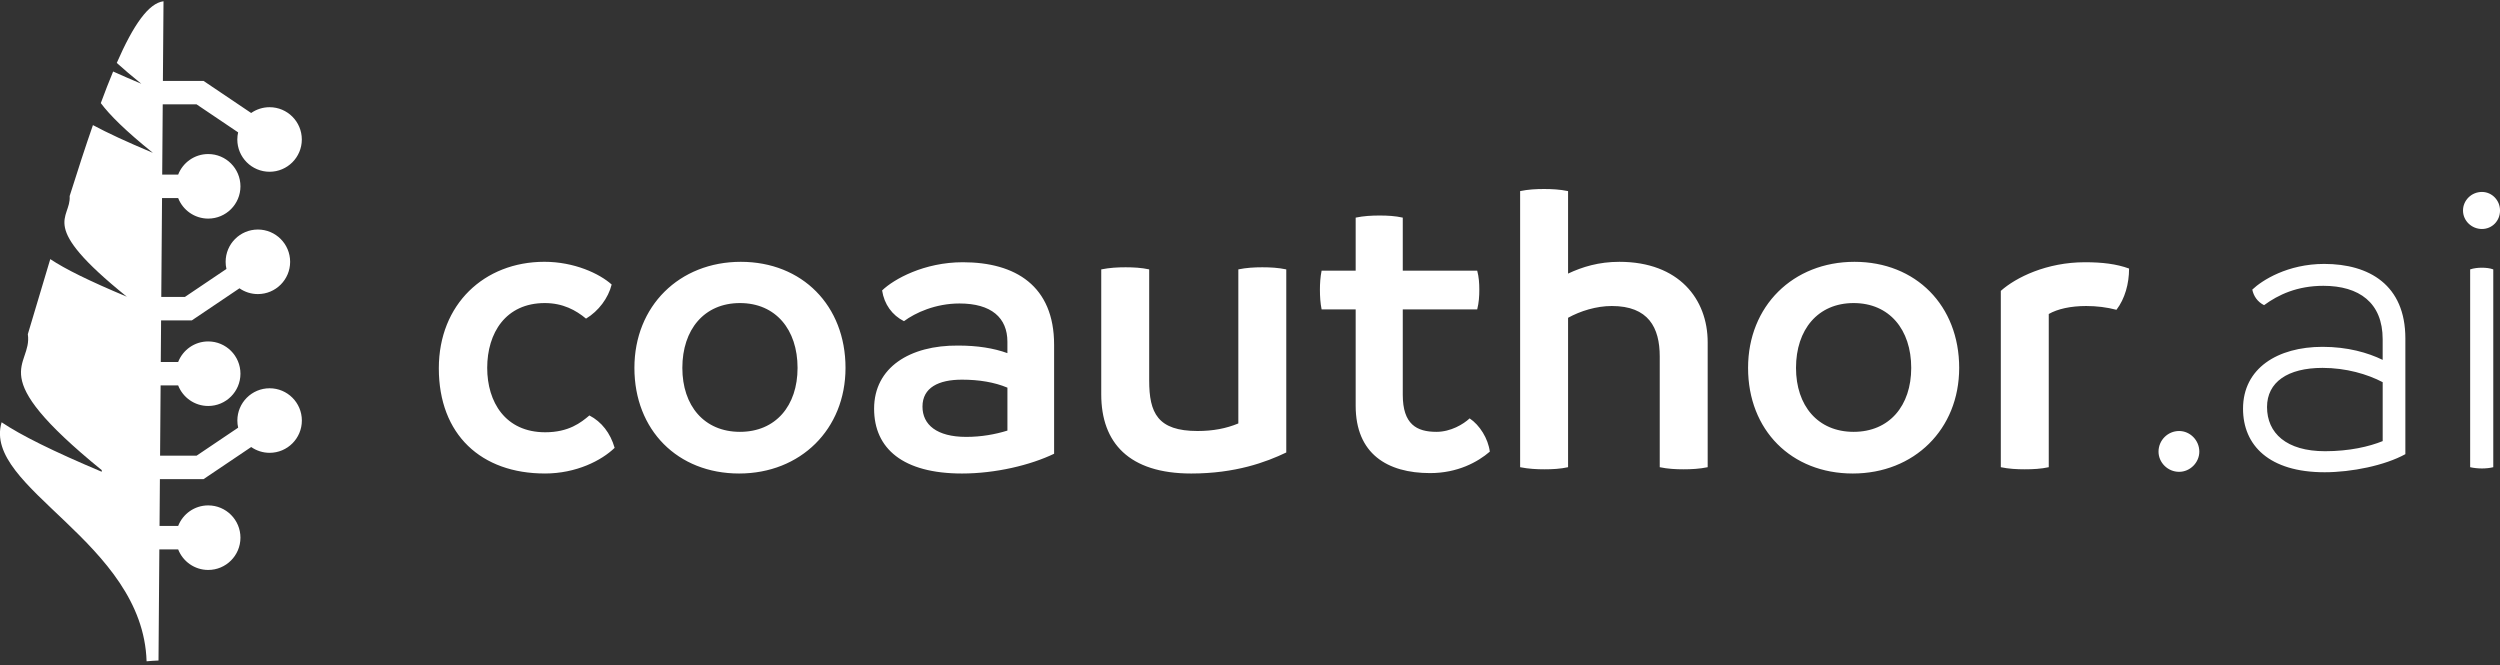
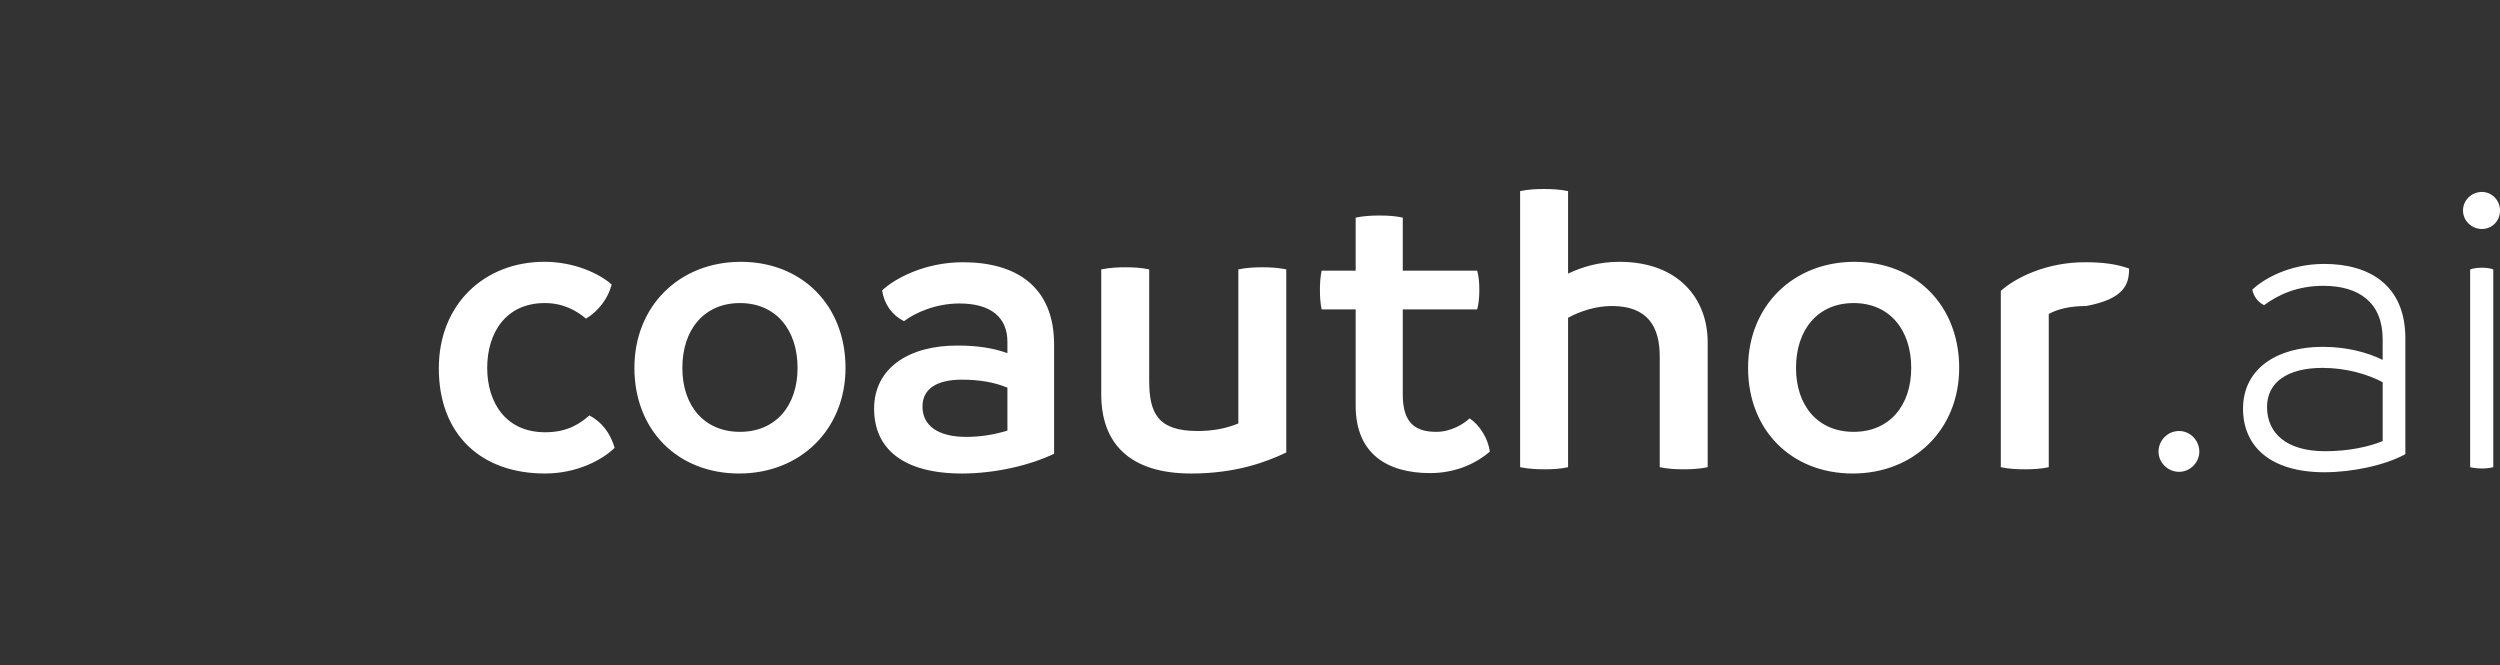
<svg xmlns="http://www.w3.org/2000/svg" width="481" height="128" viewBox="0 0 481 128" fill="none">
  <rect x="0" y="0" width="481" height="128" fill="#333333" stroke="none" />
  <g clip-path="url(#clip0_35327_52067)">
-     <path fill-rule="evenodd" clip-rule="evenodd" d="M28.212 127.233C28.964 127.164 29.728 127.112 30.497 127.083L30.658 105.7H34.277C35.179 108.015 37.427 109.658 40.06 109.658C43.485 109.658 46.263 106.878 46.263 103.446C46.263 100.019 43.485 97.239 40.06 97.239C37.427 97.239 35.179 98.878 34.277 101.196H30.695L30.764 92.18H39.17L48.329 86.009C49.336 86.709 50.557 87.122 51.875 87.122C55.3 87.122 58.078 84.342 58.078 80.91C58.078 77.483 55.3 74.703 51.875 74.703C48.45 74.703 45.668 77.483 45.668 80.91C45.668 81.384 45.721 81.841 45.822 82.282L37.824 87.672H30.8L30.901 74.152H34.277C35.179 76.467 37.427 78.11 40.06 78.11C43.485 78.11 46.263 75.33 46.263 71.898C46.263 68.471 43.485 65.691 40.06 65.691C37.427 65.691 35.179 67.329 34.277 69.648H30.933L30.994 61.64H36.914L46.073 55.468C47.075 56.169 48.297 56.581 49.615 56.581C53.044 56.581 55.822 53.801 55.822 50.374C55.822 46.946 53.044 44.162 49.615 44.162C46.19 44.162 43.412 46.942 43.412 50.374C43.412 50.847 43.465 51.304 43.566 51.745L35.567 57.136H31.03L31.176 38.104H34.277C35.179 40.419 37.427 42.058 40.06 42.058C43.485 42.058 46.263 39.278 46.263 35.85C46.263 32.422 43.485 29.638 40.06 29.638C37.427 29.638 35.179 31.281 34.277 33.596H31.208L31.309 20.076H37.816L45.814 25.466C45.717 25.907 45.66 26.364 45.66 26.838C45.66 30.265 48.438 33.046 51.867 33.046C55.292 33.046 58.07 30.265 58.07 26.838C58.07 23.406 55.292 20.626 51.867 20.626C50.549 20.626 49.328 21.039 48.321 21.739L39.162 15.568H31.342L31.459 0.243C28.596 0.607 25.681 4.747 22.466 12.108C23.8 13.314 25.361 14.641 27.193 16.118C25.183 15.272 23.384 14.491 21.767 13.759C20.994 15.612 20.206 17.64 19.393 19.837C21.108 22.136 24.156 25.171 29.417 29.408C24.403 27.303 20.659 25.567 17.881 24.07C16.461 28.153 14.973 32.714 13.4 37.72C13.728 42.199 7.012 43.077 24.403 57.087C17.129 54.036 12.519 51.758 9.672 49.852L5.354 64.298C6.308 70.729 -3.631 71.566 19.575 90.456V90.768C10.121 86.774 4.08 83.775 0.311 81.246C-3.473 93.92 27.509 104.227 28.204 127.245L28.212 127.233Z" fill="white" />
-     <path d="M104.822 91.104C110.891 91.104 115.743 88.595 118.255 86.167C117.446 83.33 115.743 81.145 113.398 79.931C111.781 81.307 109.431 83.168 104.903 83.168C97.216 83.168 93.738 77.337 93.738 70.781C93.738 64.06 97.297 58.309 104.822 58.309C108.299 58.309 110.81 59.685 112.751 61.304C115.177 59.847 117.037 57.338 117.684 54.744C115.339 52.636 110.483 50.37 104.741 50.37C93.168 50.37 84.43 58.548 84.43 70.858C84.43 83.65 92.602 91.1 104.822 91.1V91.104ZM142.205 91.104C154.016 91.104 162.677 82.602 162.677 70.781C162.677 58.795 154.343 50.374 142.532 50.374C130.717 50.374 122.06 58.876 122.06 70.781C122.06 82.764 130.393 91.104 142.209 91.104H142.205ZM142.366 83.087C135.488 83.087 131.283 78.069 131.283 70.781C131.283 63.412 135.488 58.309 142.366 58.309C149.244 58.309 153.45 63.412 153.45 70.781C153.45 78.069 149.244 83.087 142.366 83.087ZM185.253 50.455C177.808 50.455 171.982 53.696 169.717 55.881C170.122 58.552 171.658 60.656 173.922 61.794C176.106 60.171 179.992 58.39 184.602 58.39C190.752 58.39 193.825 61.142 193.825 65.759V67.945C191.156 66.973 188.002 66.488 184.359 66.488C175.055 66.407 168.177 70.7 168.177 78.636C168.177 86.329 173.761 91.104 185.087 91.104C191.561 91.104 198.277 89.485 202.81 87.3V66.326C202.81 54.991 195.366 50.455 185.249 50.455H185.253ZM177.485 78.231C177.485 74.585 180.562 73.047 185.091 73.047C188.33 73.047 191.322 73.533 193.829 74.585V82.844C191.484 83.573 188.815 84.058 185.9 84.058C180.234 84.058 177.485 81.711 177.485 78.231ZM242.866 51.426C241.41 51.426 239.792 51.507 238.256 51.831V81.469C235.911 82.44 233.399 82.925 230.407 82.925C222.72 82.925 221.103 79.445 221.103 73.209V51.831C219.647 51.507 218.026 51.426 216.57 51.426C215.034 51.426 213.497 51.507 211.88 51.831V75.88C211.88 85.192 217.217 91.104 229.194 91.104C237.69 91.104 243.597 88.919 247.479 87.057V51.831C245.943 51.507 244.406 51.426 242.866 51.426ZM282.759 80.497C281.546 81.63 279.116 83.087 276.367 83.087C272.562 83.087 269.893 81.63 269.893 75.961V59.523H284.215C284.539 58.228 284.62 57.014 284.62 55.719C284.62 54.505 284.539 53.287 284.215 52.073H269.893V41.871C268.437 41.548 266.981 41.467 265.445 41.467C263.904 41.467 262.368 41.548 260.831 41.871V52.073H254.277C254.034 53.287 253.953 54.505 253.953 55.719C253.953 57.095 254.034 58.309 254.277 59.523H260.831V78.069C260.831 87.3 266.901 91.023 275.153 91.023C280.41 91.023 284.296 88.919 286.641 86.895C286.318 84.382 284.7 81.792 282.759 80.497ZM311.566 50.374C307.603 50.374 304.445 51.345 301.696 52.64V36.769C300.159 36.445 298.538 36.364 297.082 36.364C295.545 36.364 294.009 36.445 292.472 36.769V89.89C294.09 90.214 295.626 90.294 297.163 90.294C298.699 90.294 300.24 90.214 301.696 89.89V61.142C304.041 59.847 307.114 58.876 310.11 58.876C317.15 58.876 319.334 63.008 319.334 68.592V89.89C320.87 90.214 322.407 90.294 323.867 90.294C325.403 90.294 327.02 90.214 328.557 89.89V65.84C328.557 57.581 323.054 50.374 311.566 50.374ZM356.474 91.104C368.285 91.104 376.947 82.602 376.947 70.781C376.947 58.795 368.613 50.374 356.801 50.374C344.986 50.374 336.329 58.876 336.329 70.781C336.329 82.764 344.663 91.104 356.478 91.104H356.474ZM356.636 83.087C349.758 83.087 345.552 78.069 345.552 70.781C345.552 63.412 349.758 58.309 356.636 58.309C363.514 58.309 367.719 63.412 367.719 70.781C367.719 78.069 363.514 83.087 356.636 83.087ZM401.139 50.455C393.776 50.455 387.868 53.368 384.957 55.962V89.89C386.493 90.214 388.03 90.294 389.567 90.294C391.103 90.294 392.725 90.214 394.18 89.89V60.413C395.879 59.442 398.386 58.876 401.382 58.876C403.404 58.876 405.345 59.119 407.205 59.604C408.826 57.5 409.635 54.586 409.635 51.669C407.205 50.778 404.455 50.455 401.139 50.455ZM419.263 90.78C421.365 90.78 423.149 89 423.149 86.895C423.149 84.706 421.365 82.925 419.263 82.925C417.079 82.925 415.3 84.706 415.3 86.895C415.3 89 417.079 90.78 419.263 90.78ZM447.18 50.778C440.14 50.778 435.207 53.939 433.342 55.719C433.585 56.933 434.313 58.066 435.607 58.714C438.356 56.691 442 54.991 447.014 54.991C453.892 54.991 458.425 58.228 458.425 65.274V69.239C455.59 67.864 451.708 66.731 446.852 66.731C438.195 66.731 431.559 70.862 431.559 78.636C431.559 85.681 436.577 90.861 447.256 90.861C452.436 90.861 458.829 89.566 462.792 87.381V65.112C462.792 54.829 455.833 50.778 447.175 50.778H447.18ZM436.177 78.312C436.177 73.533 440.14 70.781 446.856 70.781C451.389 70.781 455.513 71.995 458.429 73.533V84.868C455.837 85.92 452.036 86.814 447.341 86.814C439.897 86.814 436.177 83.33 436.177 78.312ZM477.523 44.057C479.463 44.057 481.004 42.519 481.004 40.496C481.004 38.553 479.463 36.93 477.523 36.93C475.501 36.93 473.883 38.553 473.883 40.496C473.883 42.519 475.582 44.057 477.523 44.057ZM477.523 90.133C478.25 90.133 479.059 90.052 479.706 89.89V51.831C479.059 51.588 478.25 51.507 477.523 51.507C476.795 51.507 475.986 51.588 475.258 51.831V89.89C475.986 90.052 476.795 90.133 477.523 90.133Z" fill="white" />
+     <path d="M104.822 91.104C110.891 91.104 115.743 88.595 118.255 86.167C117.446 83.33 115.743 81.145 113.398 79.931C111.781 81.307 109.431 83.168 104.903 83.168C97.216 83.168 93.738 77.337 93.738 70.781C93.738 64.06 97.297 58.309 104.822 58.309C108.299 58.309 110.81 59.685 112.751 61.304C115.177 59.847 117.037 57.338 117.684 54.744C115.339 52.636 110.483 50.37 104.741 50.37C93.168 50.37 84.43 58.548 84.43 70.858C84.43 83.65 92.602 91.1 104.822 91.1V91.104ZM142.205 91.104C154.016 91.104 162.677 82.602 162.677 70.781C162.677 58.795 154.343 50.374 142.532 50.374C130.717 50.374 122.06 58.876 122.06 70.781C122.06 82.764 130.393 91.104 142.209 91.104H142.205ZM142.366 83.087C135.488 83.087 131.283 78.069 131.283 70.781C131.283 63.412 135.488 58.309 142.366 58.309C149.244 58.309 153.45 63.412 153.45 70.781C153.45 78.069 149.244 83.087 142.366 83.087ZM185.253 50.455C177.808 50.455 171.982 53.696 169.717 55.881C170.122 58.552 171.658 60.656 173.922 61.794C176.106 60.171 179.992 58.39 184.602 58.39C190.752 58.39 193.825 61.142 193.825 65.759V67.945C191.156 66.973 188.002 66.488 184.359 66.488C175.055 66.407 168.177 70.7 168.177 78.636C168.177 86.329 173.761 91.104 185.087 91.104C191.561 91.104 198.277 89.485 202.81 87.3V66.326C202.81 54.991 195.366 50.455 185.249 50.455H185.253ZM177.485 78.231C177.485 74.585 180.562 73.047 185.091 73.047C188.33 73.047 191.322 73.533 193.829 74.585V82.844C191.484 83.573 188.815 84.058 185.9 84.058C180.234 84.058 177.485 81.711 177.485 78.231ZM242.866 51.426C241.41 51.426 239.792 51.507 238.256 51.831V81.469C235.911 82.44 233.399 82.925 230.407 82.925C222.72 82.925 221.103 79.445 221.103 73.209V51.831C219.647 51.507 218.026 51.426 216.57 51.426C215.034 51.426 213.497 51.507 211.88 51.831V75.88C211.88 85.192 217.217 91.104 229.194 91.104C237.69 91.104 243.597 88.919 247.479 87.057V51.831C245.943 51.507 244.406 51.426 242.866 51.426ZM282.759 80.497C281.546 81.63 279.116 83.087 276.367 83.087C272.562 83.087 269.893 81.63 269.893 75.961V59.523H284.215C284.539 58.228 284.62 57.014 284.62 55.719C284.62 54.505 284.539 53.287 284.215 52.073H269.893V41.871C268.437 41.548 266.981 41.467 265.445 41.467C263.904 41.467 262.368 41.548 260.831 41.871V52.073H254.277C254.034 53.287 253.953 54.505 253.953 55.719C253.953 57.095 254.034 58.309 254.277 59.523H260.831V78.069C260.831 87.3 266.901 91.023 275.153 91.023C280.41 91.023 284.296 88.919 286.641 86.895C286.318 84.382 284.7 81.792 282.759 80.497ZM311.566 50.374C307.603 50.374 304.445 51.345 301.696 52.64V36.769C300.159 36.445 298.538 36.364 297.082 36.364C295.545 36.364 294.009 36.445 292.472 36.769V89.89C294.09 90.214 295.626 90.294 297.163 90.294C298.699 90.294 300.24 90.214 301.696 89.89V61.142C304.041 59.847 307.114 58.876 310.11 58.876C317.15 58.876 319.334 63.008 319.334 68.592V89.89C320.87 90.214 322.407 90.294 323.867 90.294C325.403 90.294 327.02 90.214 328.557 89.89V65.84C328.557 57.581 323.054 50.374 311.566 50.374ZM356.474 91.104C368.285 91.104 376.947 82.602 376.947 70.781C376.947 58.795 368.613 50.374 356.801 50.374C344.986 50.374 336.329 58.876 336.329 70.781C336.329 82.764 344.663 91.104 356.478 91.104H356.474ZM356.636 83.087C349.758 83.087 345.552 78.069 345.552 70.781C345.552 63.412 349.758 58.309 356.636 58.309C363.514 58.309 367.719 63.412 367.719 70.781C367.719 78.069 363.514 83.087 356.636 83.087ZM401.139 50.455C393.776 50.455 387.868 53.368 384.957 55.962V89.89C386.493 90.214 388.03 90.294 389.567 90.294C391.103 90.294 392.725 90.214 394.18 89.89V60.413C395.879 59.442 398.386 58.876 401.382 58.876C408.826 57.5 409.635 54.586 409.635 51.669C407.205 50.778 404.455 50.455 401.139 50.455ZM419.263 90.78C421.365 90.78 423.149 89 423.149 86.895C423.149 84.706 421.365 82.925 419.263 82.925C417.079 82.925 415.3 84.706 415.3 86.895C415.3 89 417.079 90.78 419.263 90.78ZM447.18 50.778C440.14 50.778 435.207 53.939 433.342 55.719C433.585 56.933 434.313 58.066 435.607 58.714C438.356 56.691 442 54.991 447.014 54.991C453.892 54.991 458.425 58.228 458.425 65.274V69.239C455.59 67.864 451.708 66.731 446.852 66.731C438.195 66.731 431.559 70.862 431.559 78.636C431.559 85.681 436.577 90.861 447.256 90.861C452.436 90.861 458.829 89.566 462.792 87.381V65.112C462.792 54.829 455.833 50.778 447.175 50.778H447.18ZM436.177 78.312C436.177 73.533 440.14 70.781 446.856 70.781C451.389 70.781 455.513 71.995 458.429 73.533V84.868C455.837 85.92 452.036 86.814 447.341 86.814C439.897 86.814 436.177 83.33 436.177 78.312ZM477.523 44.057C479.463 44.057 481.004 42.519 481.004 40.496C481.004 38.553 479.463 36.93 477.523 36.93C475.501 36.93 473.883 38.553 473.883 40.496C473.883 42.519 475.582 44.057 477.523 44.057ZM477.523 90.133C478.25 90.133 479.059 90.052 479.706 89.89V51.831C479.059 51.588 478.25 51.507 477.523 51.507C476.795 51.507 475.986 51.588 475.258 51.831V89.89C475.986 90.052 476.795 90.133 477.523 90.133Z" fill="white" />
  </g>
  <defs>
    <clipPath id="clip0_35327_52067">
      <rect width="481" height="127" fill="white" transform="translate(0 0.234)" />
    </clipPath>
  </defs>
</svg>